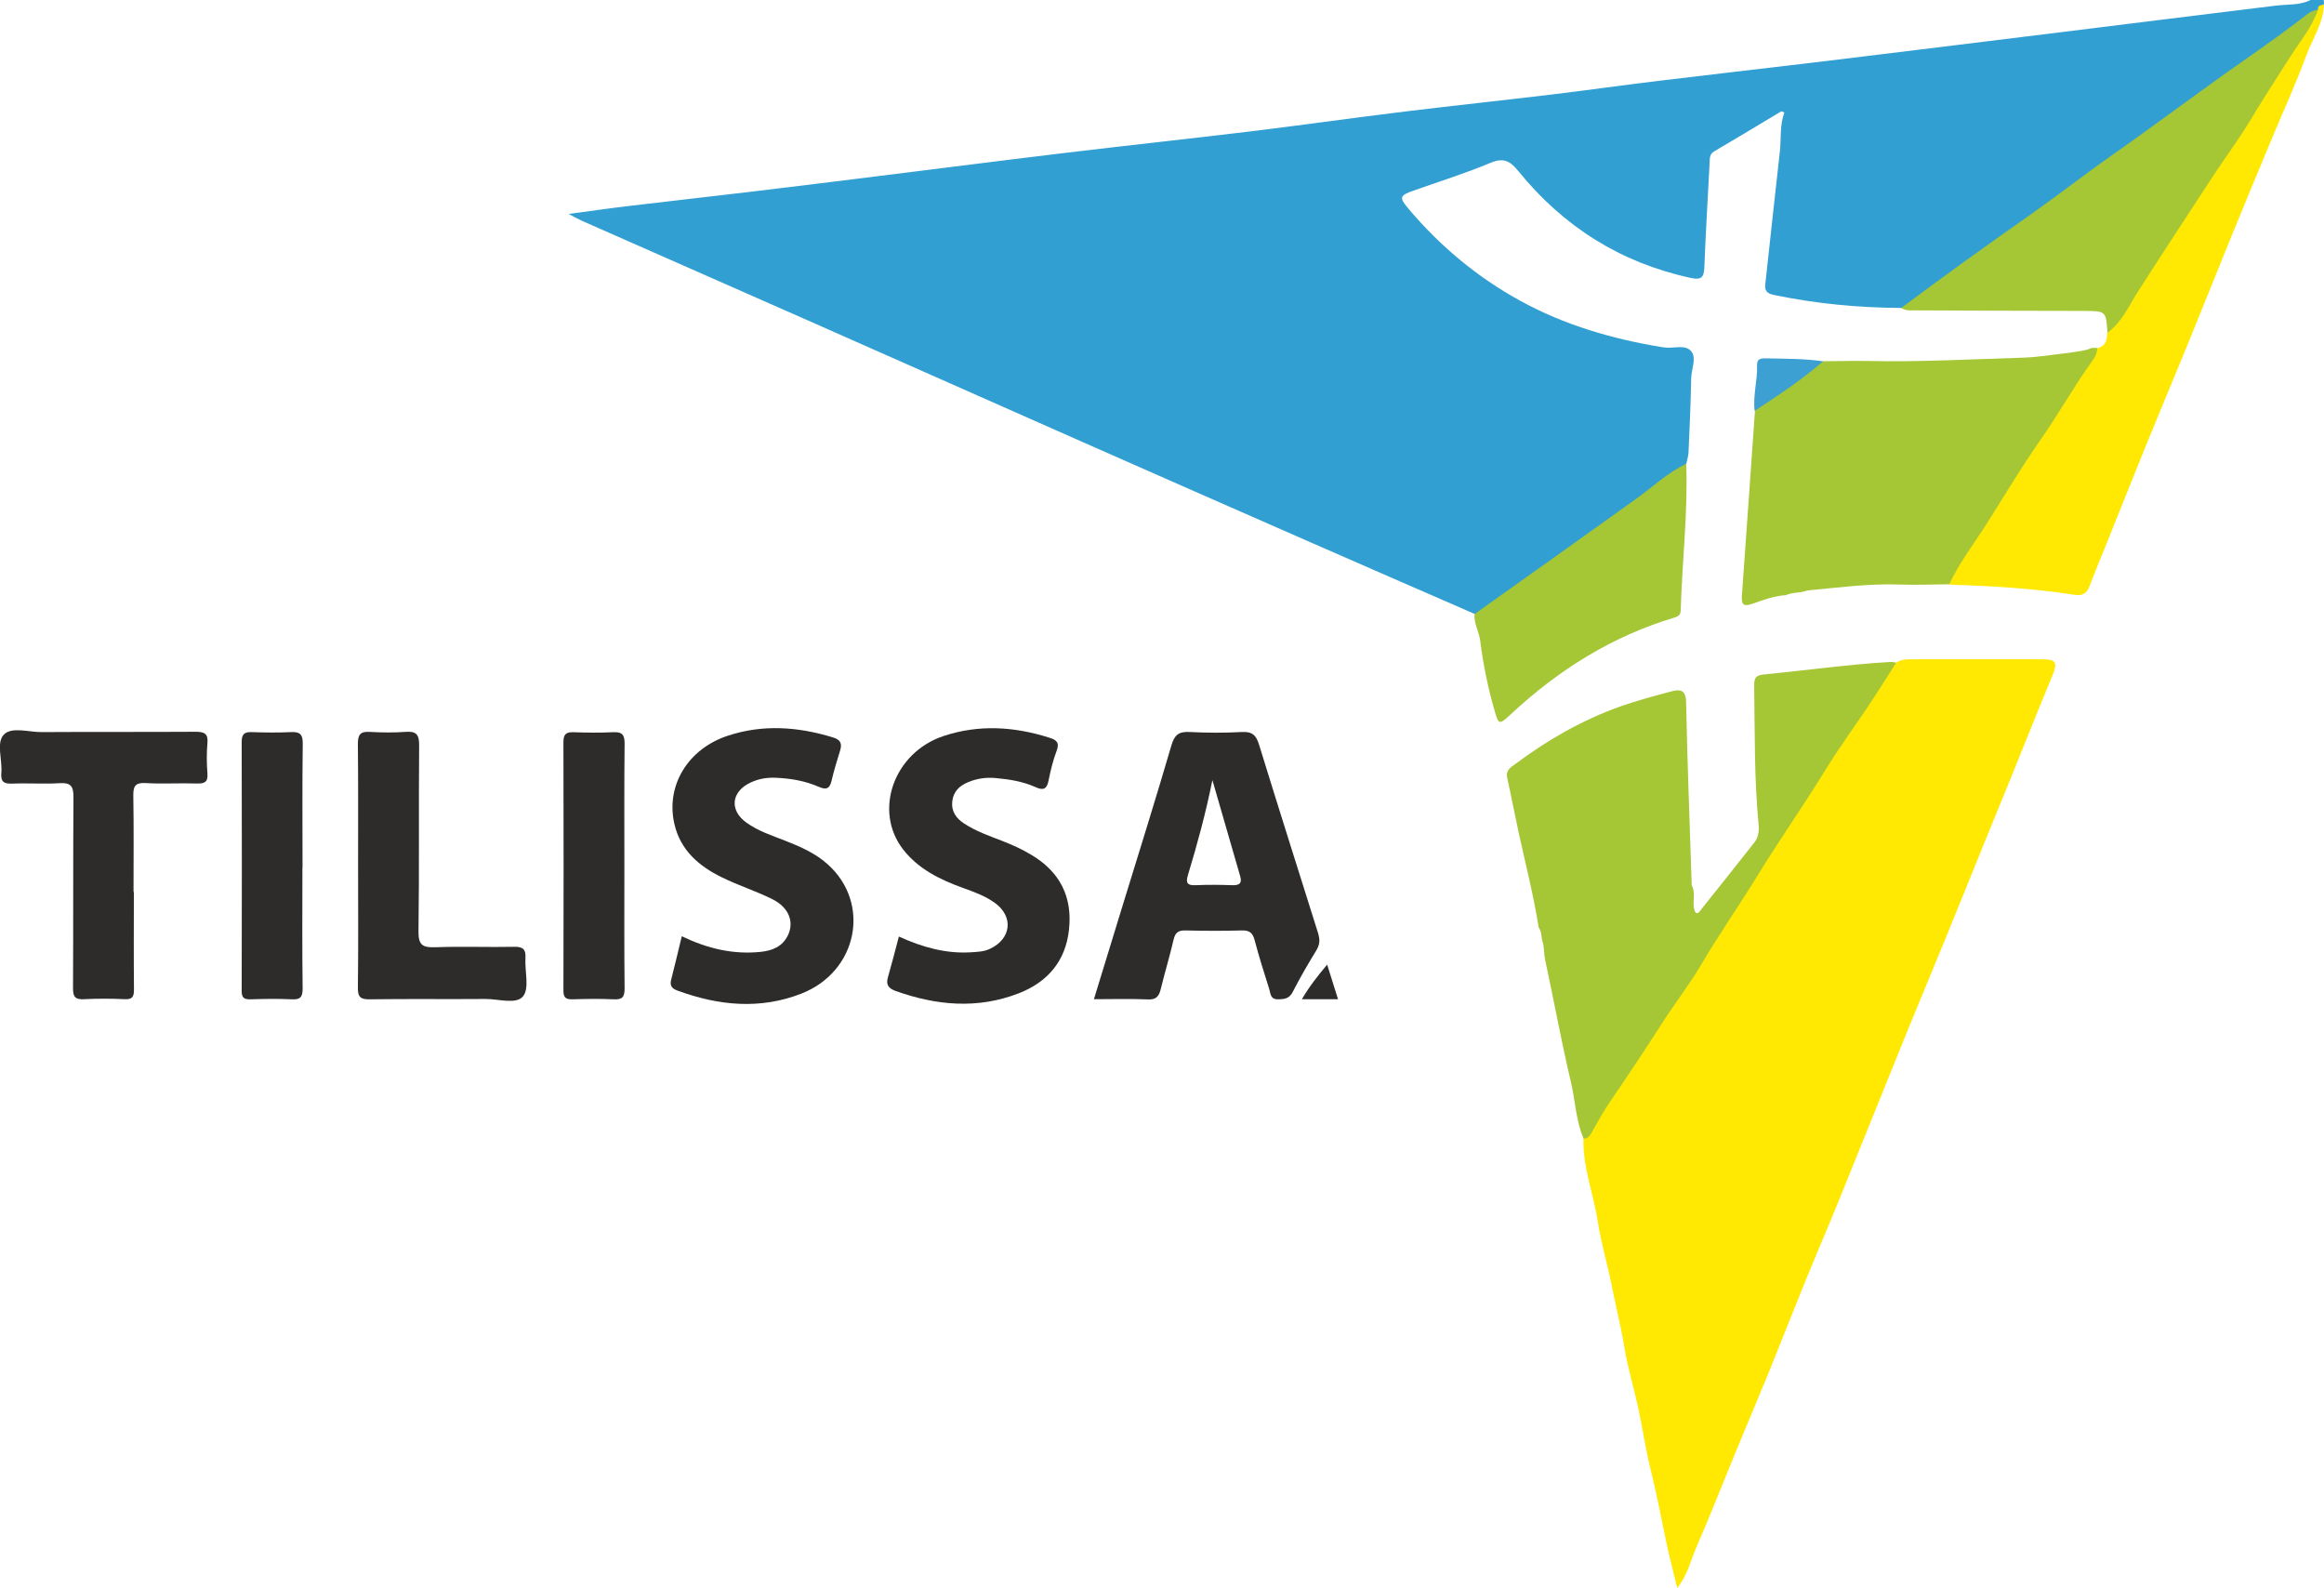
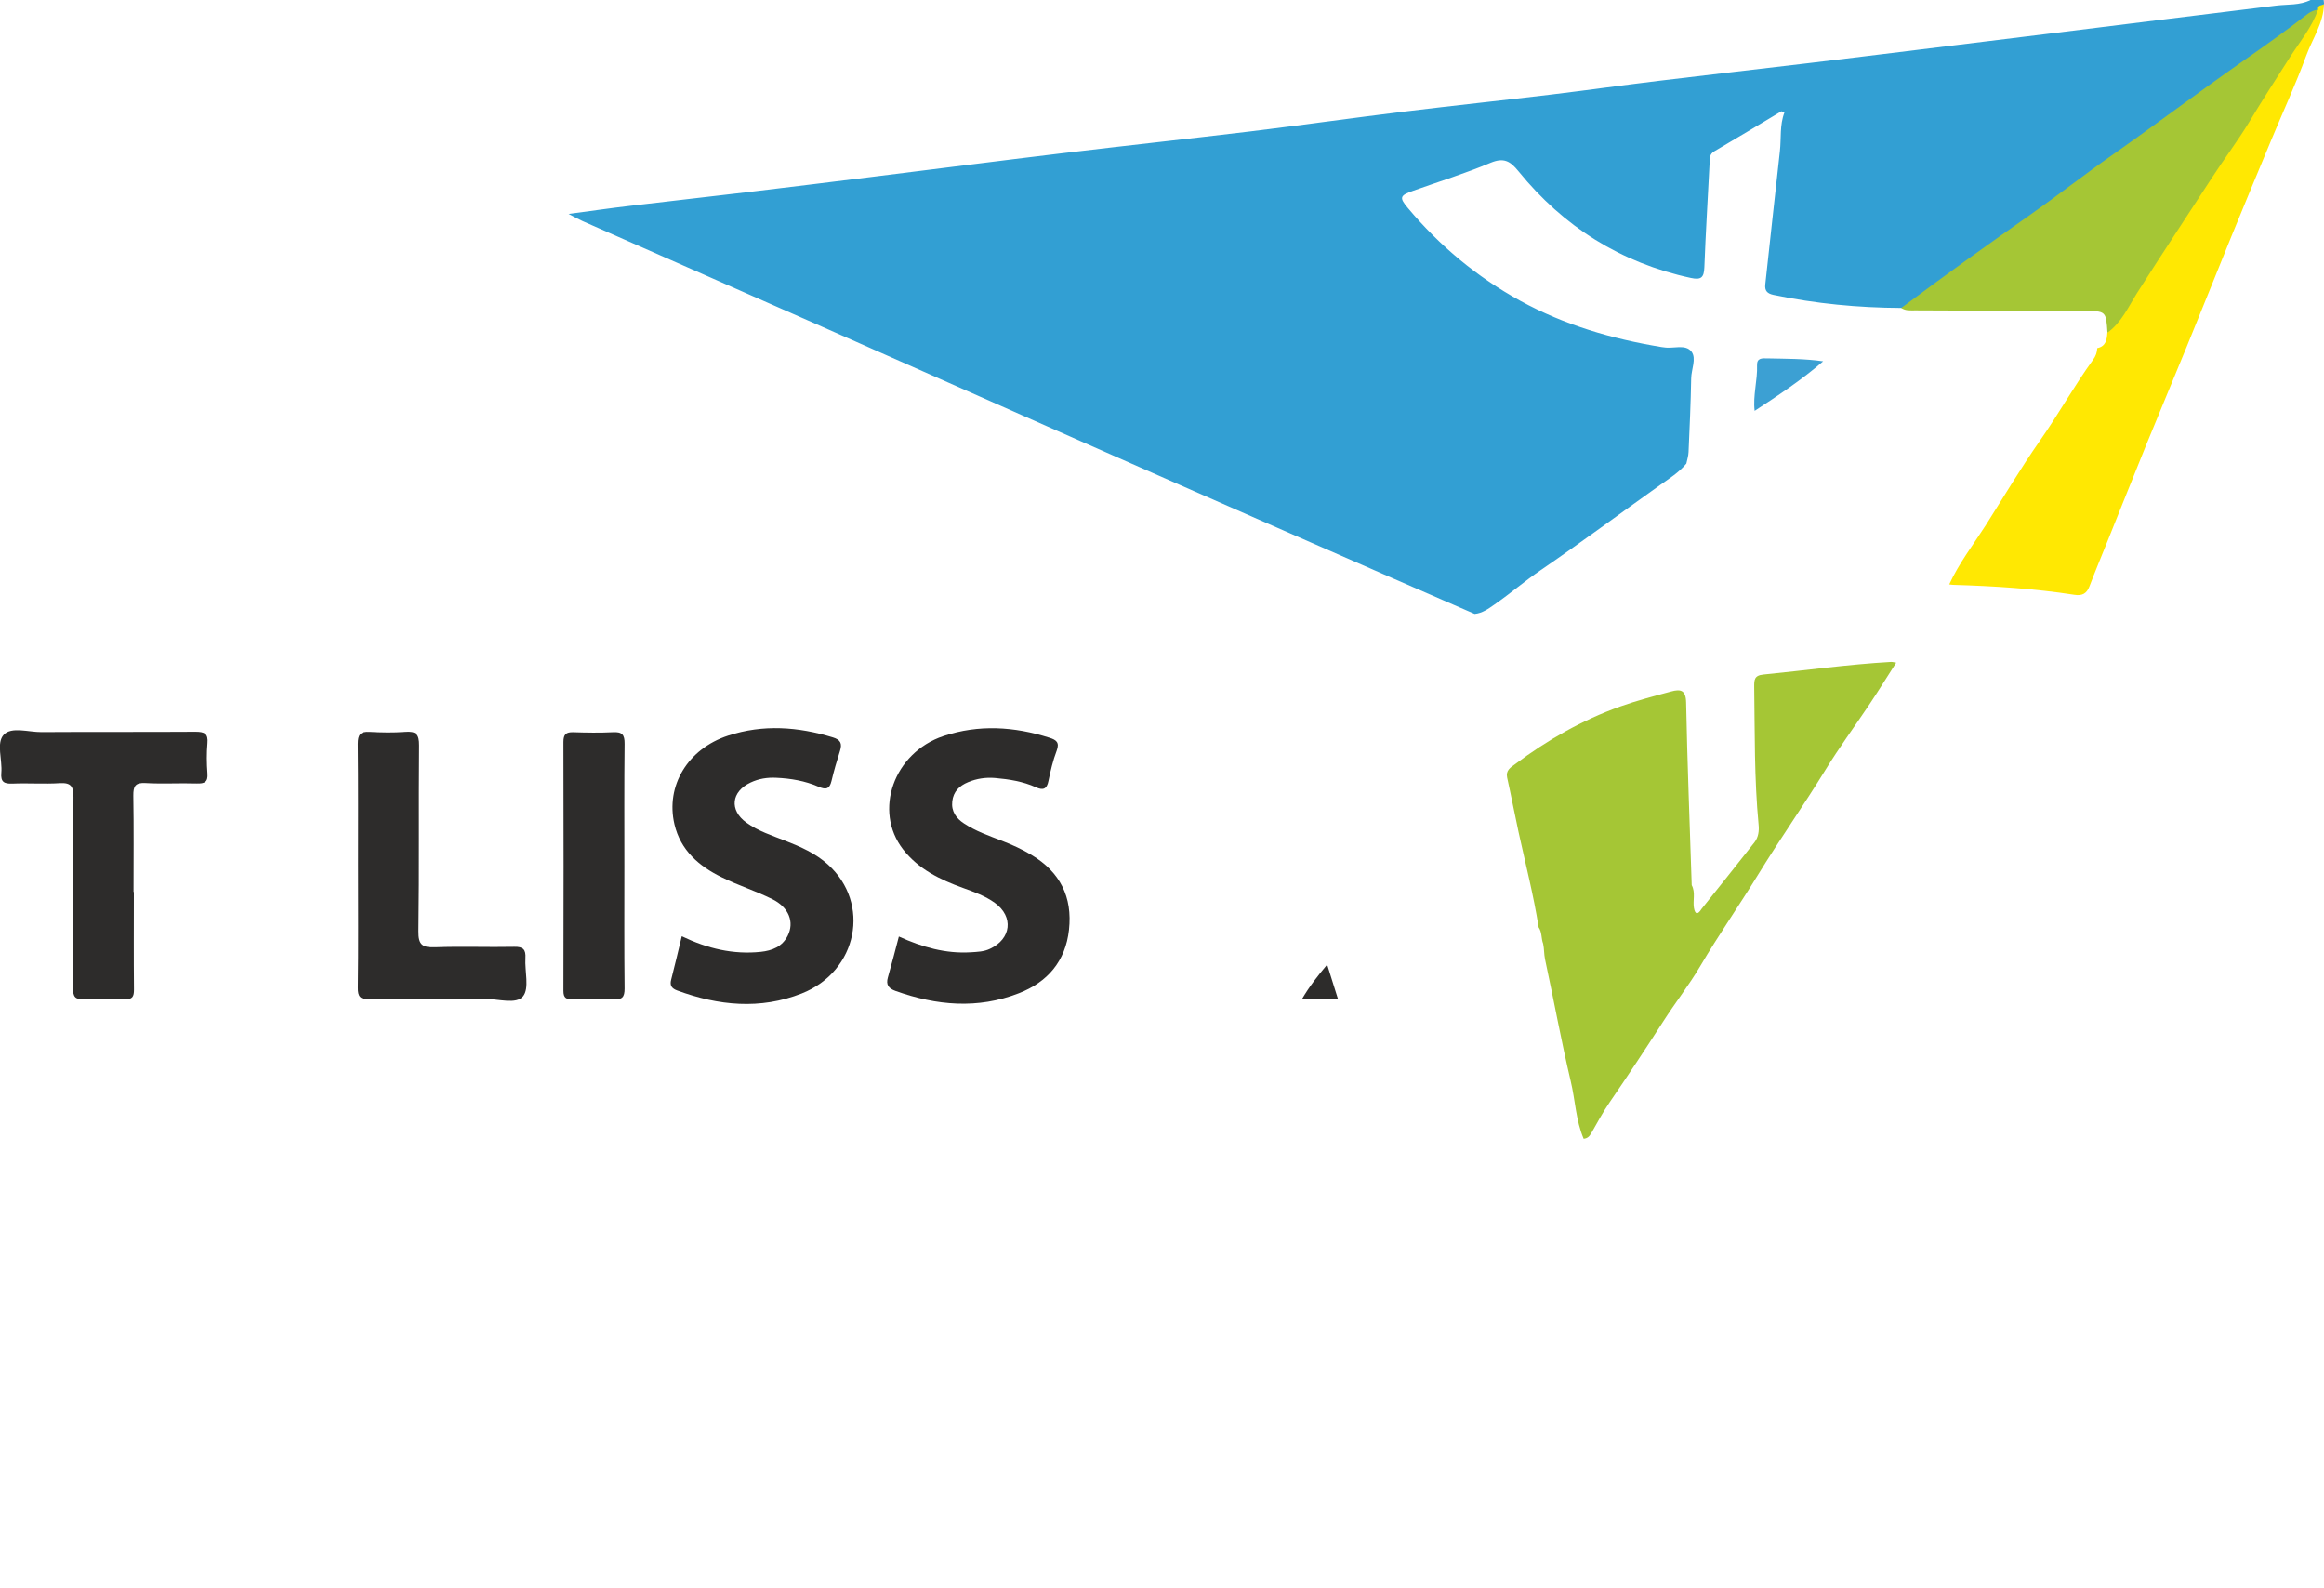
<svg xmlns="http://www.w3.org/2000/svg" version="1.1" width="211.64" height="144.6">
  <svg id="SvgjsSvg1001" data-name="Calque 2" viewBox="0 0 211.64 144.6">
    <defs>
      <style>
      .cls-1 {
        fill: #2d2c2b;
      }

      .cls-1, .cls-2, .cls-3, .cls-4, .cls-5 {
        stroke-width: 0px;
      }

      .cls-2 {
        fill: #3ca0d3;
      }

      .cls-3 {
        fill: #a5c635;
      }

      .cls-4 {
        fill: #329fd3;
      }

      .cls-5 {
        fill: #ffe802;
      }
    </style>
    </defs>
    <g id="SvgjsG1000" data-name="Calque 1">
      <g>
        <path class="cls-4" d="m173.14,28.04c-3.92-.02-7.79-.39-11.63-1.19-.56-.12-.82-.36-.75-.97.45-4.04.87-8.08,1.33-12.12.13-1.17-.03-2.36.41-3.51l-.27-.12c-2.04,1.22-4.07,2.45-6.12,3.65-.44.26-.4.63-.42,1.02-.16,3.19-.36,6.37-.48,9.56-.04.9-.28,1.15-1.22.95-6.4-1.38-11.61-4.67-15.71-9.72-.74-.91-1.32-1.27-2.53-.77-2.31.97-4.7,1.71-7.06,2.55-1.21.43-1.29.61-.47,1.58,2.89,3.44,6.28,6.27,10.23,8.44,4.03,2.21,8.36,3.47,12.86,4.21.08.01.16.02.24.03.84.14,1.94-.33,2.49.39.47.63-.02,1.61-.03,2.44-.04,2.23-.14,4.47-.24,6.7-.01.35-.13.7-.2,1.05-.67.81-1.56,1.36-2.39,1.95-3.63,2.58-7.2,5.24-10.87,7.75-1.44.98-2.77,2.13-4.21,3.13-.56.39-1.1.79-1.81.86-5-2.18-10-4.35-14.99-6.54-7-3.07-13.99-6.14-20.98-9.23-8-3.53-15.99-7.09-23.99-10.62-7.09-3.13-14.18-6.25-21.28-9.38-.36-.16-.7-.35-1.27-.65,2.04-.27,3.82-.53,5.62-.74,3.6-.43,7.2-.83,10.8-1.26,3.84-.46,7.67-.93,11.51-1.41,5.66-.7,11.31-1.43,16.97-2.11,5.74-.69,11.49-1.31,17.23-2,4.67-.57,9.33-1.23,13.99-1.8,4.43-.54,8.86-1.01,13.29-1.54,3.32-.4,6.63-.87,9.95-1.27,4.51-.55,9.03-1.06,13.54-1.6,3.28-.39,6.57-.8,9.85-1.2,3.88-.48,7.75-.95,11.63-1.43,7.04-.87,14.07-1.75,21.11-2.61,1.06-.13,2.15-.01,3.14-.51.4,0,.8,0,1.2,0,.01.13.03.25.04.38-.21.2-.28.52-.52.7-1.63.79-2.92,2.06-4.41,3.05-3.31,2.2-6.51,4.58-9.68,6.96-3.18,2.39-6.53,4.54-9.66,7-2.4,1.89-4.96,3.6-7.47,5.35-1.95,1.37-3.79,2.89-5.81,4.18-.3.19-.55.47-.95.42Z" />
-         <path class="cls-5" d="m172.68,60.34c.38-.26.81-.31,1.26-.31,4.04,0,8.07-.01,12.11,0,1.2,0,1.33.34.87,1.45-1.24,2.97-2.42,5.96-3.63,8.94-.87,2.13-1.74,4.26-2.61,6.39-1.23,3.02-2.44,6.05-3.68,9.06-1.33,3.26-2.7,6.51-4.02,9.78-1.87,4.61-3.72,9.22-5.59,13.83-.97,2.38-1.99,4.74-2.96,7.12-1.11,2.72-2.18,5.46-3.28,8.18-.97,2.38-1.98,4.75-2.96,7.12-1.24,3.01-2.43,6.05-3.73,9.04-.5,1.16-.76,2.44-1.72,3.66-.4-1.68-.8-3.16-1.1-4.67-.42-2.04-.81-4.09-1.32-6.11-.47-1.87-.73-3.78-1.14-5.67-.4-1.84-.96-3.65-1.26-5.5-.3-1.87-.77-3.7-1.14-5.56-.38-1.95-.97-3.87-1.27-5.83-.38-2.53-1.38-4.96-1.31-7.57,1.89-3.14,3.99-6.15,5.95-9.24,3.14-4.95,6.46-9.78,9.53-14.76,2.17-3.53,4.45-7,6.75-10.45,1.84-2.75,3.58-5.56,5.44-8.3.21-.31.35-.63.8-.59Z" />
        <path class="cls-3" d="m172.68,60.34c-.82,1.28-1.62,2.57-2.46,3.83-1.33,1.99-2.75,3.92-4,5.96-1.99,3.24-4.18,6.35-6.16,9.58-1.69,2.76-3.55,5.42-5.2,8.22-1.03,1.75-2.31,3.38-3.41,5.1-1.59,2.47-3.2,4.91-4.86,7.33-.61.89-1.13,1.86-1.67,2.81-.19.33-.36.48-.7.52-.72-1.67-.76-3.51-1.18-5.25-.87-3.68-1.54-7.4-2.34-11.1-.1-.48-.07-.95-.17-1.41-.19-.48-.09-1.04-.41-1.49-.46-2.93-1.2-5.79-1.83-8.68-.36-1.65-.67-3.31-1.04-4.96-.14-.65.31-.92.71-1.21,2.94-2.2,6.11-4.02,9.58-5.26,1.52-.54,3.09-.95,4.65-1.37.84-.23,1.34-.15,1.36,1.02.11,5.54.33,11.08.51,16.62.36.66.09,1.38.2,2.06.11.65.37.62.69.11,1.61-2.02,3.23-4.04,4.83-6.08.35-.45.43-1.03.37-1.6-.4-4.18-.34-8.38-.4-12.57,0-.59-.01-1.02.83-1.1,3.88-.38,7.75-.93,11.64-1.15.15,0,.31.05.46.07Z" />
-         <path class="cls-3" d="m166.04,32.89c1.39,0,2.78-.05,4.17-.02,4.65.1,9.3-.16,13.95-.3,1.46-.04,2.92-.3,4.38-.46.65-.12,1.33-.15,1.95-.43.17,0,.33,0,.5,0,.32.44.13.8-.12,1.2-2.76,4.33-5.59,8.61-8.33,12.95-1.43,2.25-2.98,4.41-4.36,6.7-.17.28-.4.49-.66.67-1.55.01-3.09.08-4.64.02-2.79-.09-5.53.29-8.29.54-.62.26-1.33.14-1.95.43-1.04.06-2.02.42-2.98.76-.79.28-1.1.22-1.03-.71.41-5.61.79-11.23,1.19-16.84.36-.77,1.08-1.12,1.75-1.53,1.21-.73,2.23-1.74,3.44-2.48.34-.21.68-.39,1.05-.51Z" />
        <path class="cls-5" d="m177.51,53.21c.89-1.93,2.18-3.6,3.32-5.38,1.63-2.57,3.19-5.2,4.93-7.69,1.69-2.41,3.12-4.99,4.84-7.37.26-.35.37-.68.39-1.07.78-.16.88-.76.92-1.41,2.75-4.3,5.51-8.59,8.32-12.85,2.43-3.69,4.88-7.37,7.21-11.14,1.15-1.85,2.29-3.72,3.66-5.43-.07-.44.33-.36.54-.49-.05,1.73-1.05,3.14-1.62,4.69-.96,2.61-2.13,5.14-3.2,7.72-1.24,2.97-2.47,5.94-3.69,8.92-1.34,3.29-2.65,6.59-4,9.88-1.2,2.94-2.44,5.87-3.64,8.82-1.2,2.96-2.38,5.92-3.57,8.88-.55,1.37-1.12,2.73-1.64,4.1-.25.66-.66.88-1.36.77-3.66-.57-7.35-.8-11.05-.91-.12,0-.24-.03-.36-.04Z" />
        <path class="cls-3" d="m211.1.87c-.56,1.62-1.66,2.93-2.57,4.35-1.25,1.95-2.5,3.89-3.69,5.87-1.06,1.75-2.3,3.39-3.41,5.1-2.26,3.48-4.56,6.95-6.79,10.45-.8,1.26-1.43,2.73-2.72,3.65-.13-1.99-.13-1.97-2.22-1.98-5.1,0-10.19-.03-15.29-.05-.44,0-.88.05-1.27-.22,3.91-2.93,7.88-5.77,11.88-8.58,2.46-1.73,4.83-3.59,7.3-5.32,4.01-2.81,7.92-5.77,11.94-8.58,1.99-1.39,3.98-2.8,5.9-4.3.31-.24.61-.32.95-.4Z" />
-         <path class="cls-3" d="m134.28,55.91c4.92-3.5,9.86-7,14.76-10.52,1.49-1.07,2.83-2.36,4.52-3.16.16,4.44-.37,8.86-.5,13.29-.01.42-.13.58-.57.71-5.68,1.7-10.57,4.77-14.89,8.79-1.08,1-1.12,1-1.5-.34-.6-2.07-1.03-4.19-1.3-6.33-.1-.83-.59-1.57-.52-2.43Z" />
        <path class="cls-2" d="m166.04,32.89c-1.95,1.69-4.1,3.11-6.25,4.52-.17-1.4.27-2.77.22-4.16-.02-.66.45-.63.91-.62,1.71.04,3.42.02,5.12.27Z" />
        <path class="cls-1" d="m118.56,90.98c.68-1.16,1.42-2.1,2.3-3.15.36,1.13.66,2.1.99,3.15h-3.29Z" />
        <g>
          <path class="cls-1" d="m62.09,85.25c2.36,1.13,4.69,1.68,7.19,1.42,1.04-.11,1.95-.47,2.45-1.46.63-1.24.12-2.59-1.4-3.34-1.49-.74-3.1-1.25-4.6-1.99-2.07-1.01-3.76-2.46-4.31-4.83-.82-3.49,1.21-6.87,4.89-8.07,3.18-1.04,6.36-.81,9.53.16.7.21.87.55.66,1.22-.29.91-.56,1.83-.78,2.76-.18.75-.53.8-1.19.51-1.22-.53-2.52-.75-3.84-.81-.81-.04-1.59.08-2.33.43-1.77.82-1.96,2.52-.39,3.65,1.08.78,2.34,1.18,3.56,1.66,1.38.54,2.74,1.14,3.85,2.14,3.95,3.54,2.74,9.74-2.37,11.76-3.78,1.49-7.58,1.11-11.33-.27-.49-.18-.7-.44-.56-.98.34-1.3.64-2.62.97-3.97Z" />
          <path class="cls-1" d="m81.87,85.28c2.11.96,4.25,1.57,6.54,1.43.6-.04,1.19-.05,1.75-.32,1.93-.9,2.17-2.92.45-4.17-.88-.64-1.89-1-2.91-1.37-2.08-.75-4.06-1.71-5.46-3.51-2.72-3.52-.85-8.81,3.68-10.32,3.21-1.07,6.44-.87,9.64.15.61.19.96.41.67,1.18-.34.89-.56,1.83-.75,2.76-.15.76-.5.87-1.15.57-1.18-.53-2.44-.73-3.71-.84-.85-.07-1.67.05-2.46.38-.79.33-1.34.85-1.44,1.75-.1.91.36,1.54,1.06,2,1.07.71,2.28,1.13,3.47,1.59.93.36,1.83.77,2.68,1.28,2.6,1.55,3.75,3.83,3.42,6.82-.31,2.86-1.96,4.77-4.57,5.78-3.74,1.46-7.5,1.12-11.22-.21-.63-.23-.9-.55-.7-1.24.35-1.21.66-2.44,1-3.72Z" />
          <path class="cls-1" d="m12.19,81.23c0,2.96-.02,5.92.01,8.87,0,.65-.14.91-.84.88-1.24-.06-2.48-.06-3.72,0-.8.04-.99-.22-.99-1,.03-5.8,0-11.59.04-17.39,0-.97-.21-1.34-1.24-1.28-1.43.09-2.88-.02-4.32.04-.76.03-1.08-.15-1.01-.97.11-1.18-.48-2.73.22-3.48.71-.76,2.26-.23,3.44-.24,4.68-.03,9.35,0,14.03-.03.81,0,1.16.17,1.08,1.04-.08.91-.07,1.84,0,2.76.06.78-.26.93-.96.91-1.56-.05-3.12.05-4.68-.04-.94-.05-1.12.29-1.11,1.15.05,2.92.02,5.84.02,8.75Z" />
          <path class="cls-1" d="m32.61,78.89c0-3.72.02-7.44-.02-11.16,0-.83.22-1.14,1.07-1.09,1.08.06,2.16.08,3.24,0,.98-.08,1.28.21,1.27,1.23-.05,5.64.02,11.28-.06,16.91-.02,1.27.37,1.51,1.53,1.47,2.4-.09,4.8.01,7.2-.04.81-.02,1.06.26,1.01,1.03-.07,1.19.38,2.75-.22,3.48-.62.76-2.24.23-3.42.24-3.52.03-7.04-.02-10.56.03-.85.01-1.07-.23-1.06-1.07.05-3.68.02-7.36.02-11.04Z" />
-           <path class="cls-1" d="m27.54,78.98c0,3.68-.03,7.35.02,11.03,0,.79-.22,1.02-.99.98-1.24-.06-2.48-.04-3.72,0-.58.02-.85-.1-.84-.77.02-7.55.02-15.11,0-22.66,0-.68.21-.92.89-.9,1.2.04,2.4.06,3.6,0,.83-.04,1.08.21,1.07,1.06-.05,3.76-.02,7.51-.02,11.27Z" />
          <path class="cls-1" d="m56.86,78.98c0,3.68-.02,7.35.02,11.03,0,.8-.23,1.02-1,.98-1.24-.06-2.48-.04-3.72,0-.58.01-.85-.1-.85-.77.02-7.55.02-15.11,0-22.66,0-.69.23-.91.9-.89,1.2.04,2.4.06,3.6,0,.84-.05,1.08.22,1.07,1.06-.04,3.76-.02,7.51-.02,11.27Z" />
-           <path class="cls-1" d="m120.08,85.11c-1.81-5.76-3.64-11.52-5.42-17.3-.26-.85-.61-1.21-1.55-1.16-1.59.09-3.2.08-4.79,0-.96-.05-1.36.25-1.64,1.21-1.46,4.99-3.02,9.96-4.55,14.93-.83,2.69-1.65,5.38-2.51,8.19,1.72,0,3.32-.05,4.91.02.78.04,1.02-.3,1.18-.96.37-1.51.82-2.99,1.17-4.5.15-.62.42-.83,1.06-.82,1.72.04,3.44.05,5.15,0,.68-.02.99.21,1.16.87.4,1.5.86,2.98,1.33,4.45.13.41.09.97.82.95.6-.01,1.03-.07,1.34-.7.65-1.27,1.37-2.51,2.12-3.73.3-.49.37-.94.2-1.47Zm-7.86-4.51c-1.12-.04-2.24-.05-3.35,0-.73.03-.9-.2-.7-.88.85-2.81,1.63-5.65,2.24-8.69.88,3.03,1.7,5.89,2.53,8.75.19.65-.08.84-.71.82Z" />
        </g>
      </g>
    </g>
  </svg>
  <style>@media (prefers-color-scheme: light) { :root { filter: none; } }
</style>
</svg>